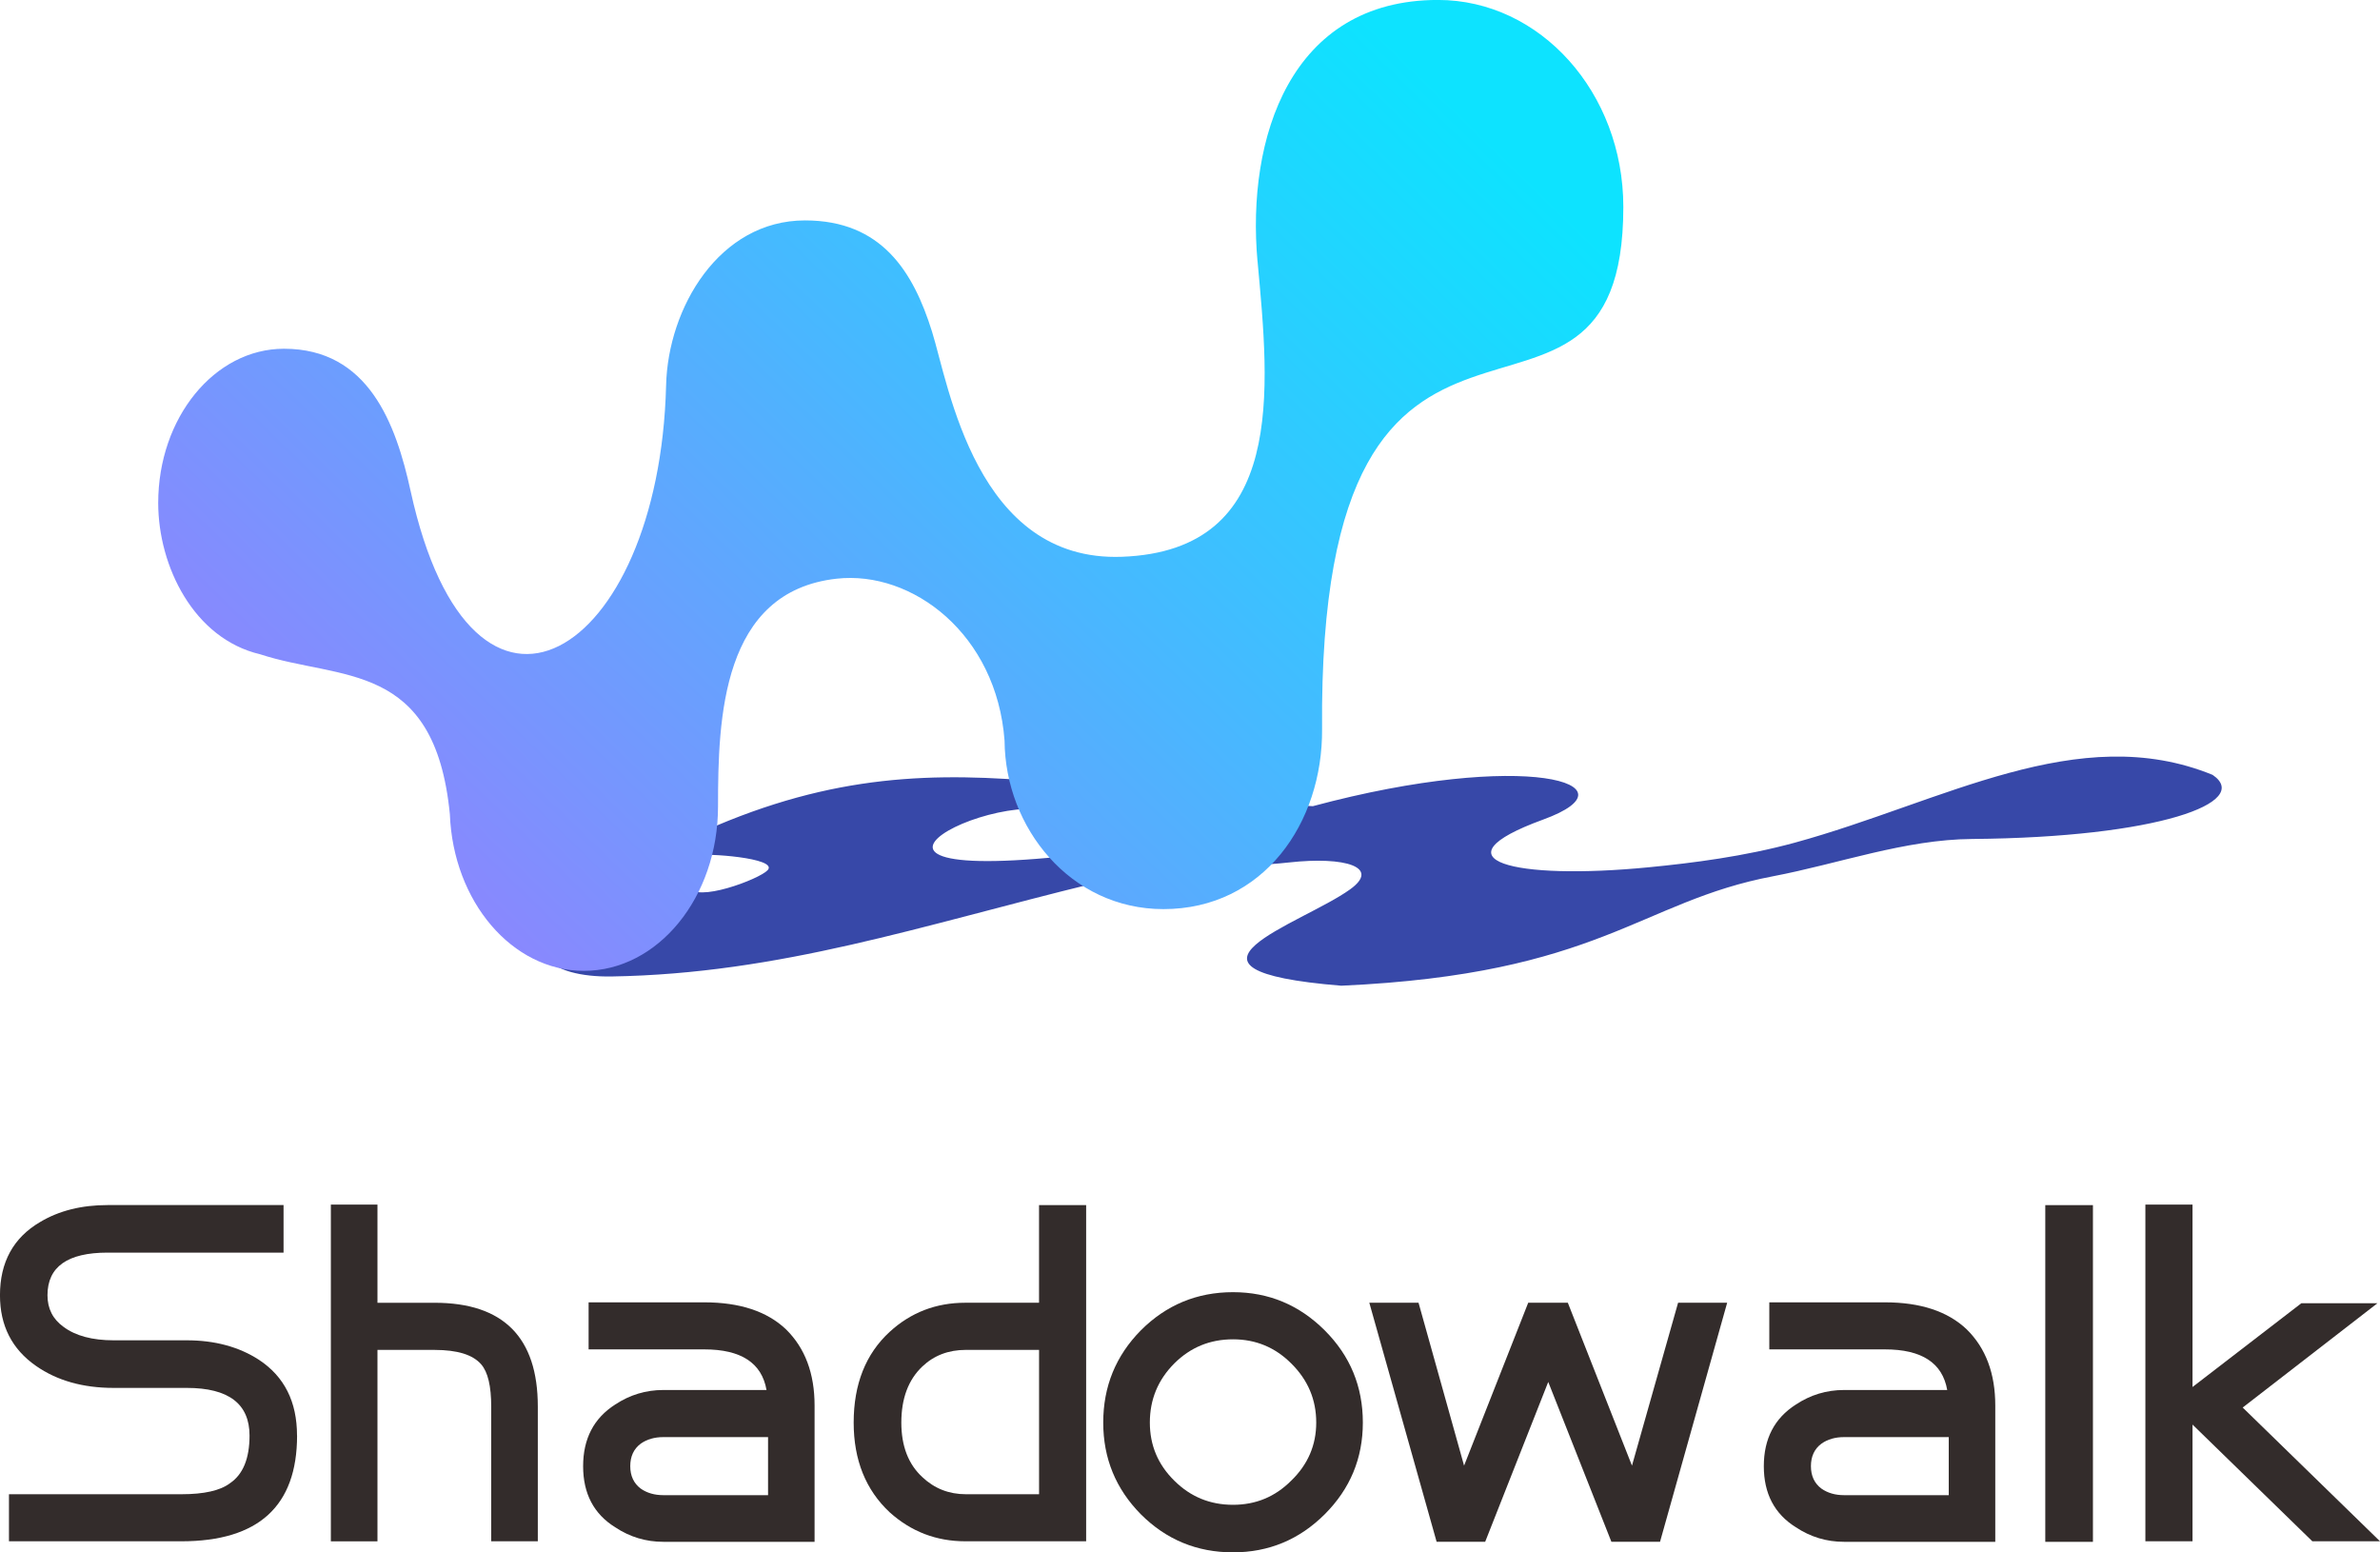
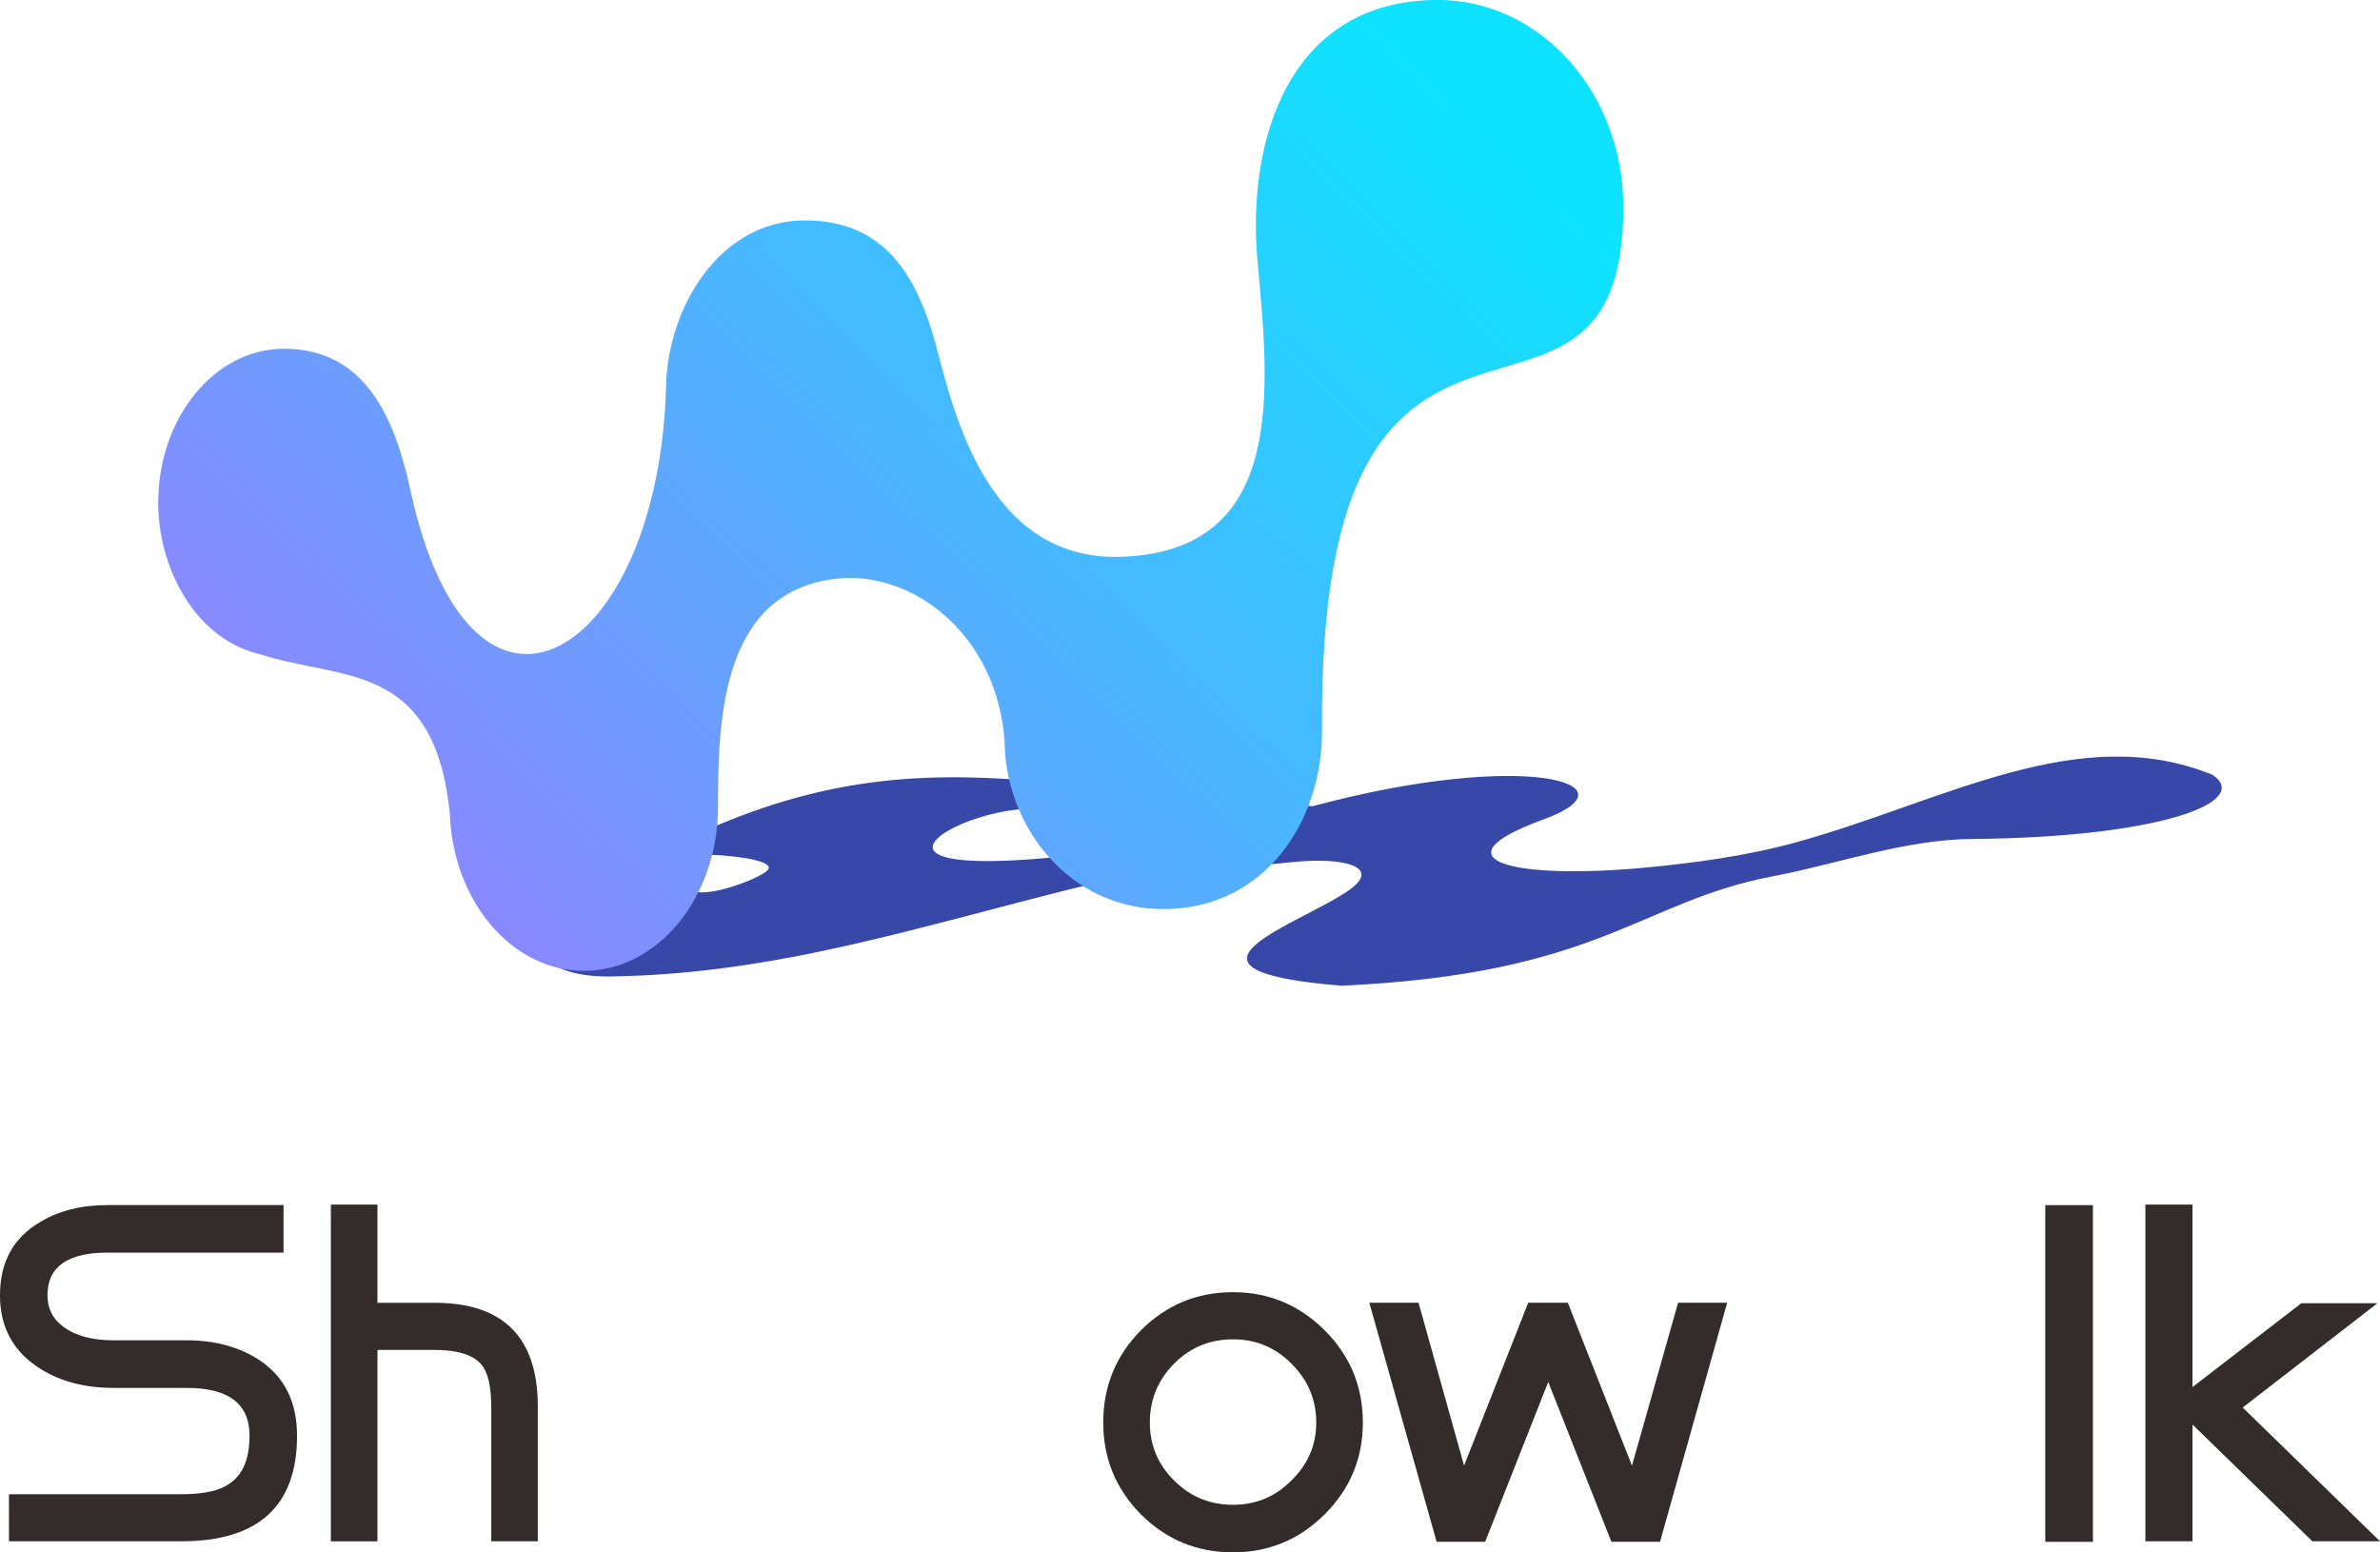
<svg xmlns="http://www.w3.org/2000/svg" xml:space="preserve" width="100mm" height="65.215mm" version="1.1" style="shape-rendering:geometricPrecision; text-rendering:geometricPrecision; image-rendering:optimizeQuality; fill-rule:evenodd; clip-rule:evenodd" viewBox="0 0 82.005 53.479">
  <defs>
    <style type="text/css">
   
    .fil0 {fill:#3748A8}
    .fil2 {fill:#332C2B;fill-rule:nonzero}
    .fil1 {fill:url(#id0)}
   
  </style>
    <linearGradient id="id0" gradientUnits="userSpaceOnUse" x1="17.244" y1="34.264" x2="48.58" y2="2.058">
      <stop offset="0" style="stop-opacity:1; stop-color:#8D85FE" />
      <stop offset="1" style="stop-opacity:1; stop-color:#0DE3FF" />
    </linearGradient>
  </defs>
  <g id="Layer_x0020_1">
    <path class="fil0" d="M36.125 29.552c0.742,-0.067 1.276,-0.061 0.998,-0.937 -0.762,-2.404 -10.166,1.772 -0.998,0.937zm-12.047 -0.079c0.146,-0.091 2.763,0.076 2.372,0.505 -0.286,0.313 -2.508,1.145 -2.716,0.564 -0.286,-0.791 0.333,-1.063 0.344,-1.069zm-4.292 1.6c10.373,-6.623 15.145,-3.726 25.449,-3.3 7.324,-1.966 11.293,-0.762 7.937,0.461 -3.835,1.399 -1.002,2.097 3.639,1.644 1.501,-0.146 3.294,-0.373 5.035,-0.849 5.087,-1.393 9.759,-4.226 14.392,-2.334 1.378,0.94 -1.867,2.155 -8.286,2.208 -2.321,0.017 -4.596,0.853 -6.863,1.285 -4.603,0.873 -5.949,3.368 -14.874,3.77 -6.606,-0.54 -1.363,-2.12 0.298,-3.315 1.069,-0.765 -0.155,-1.147 -2.1,-0.931 -1.603,0.178 -4.521,0.181 -6.74,0.724 -5.94,1.449 -10.776,3.108 -16.602,3.204 -2.095,0.032 -3.443,-0.876 -1.285,-2.567z" />
    <path class="fil1" d="M43.33 9c0.403,4.419 1.013,9.97 -4.672,10.181l0 0c-5.032,0.187 -5.966,-5.914 -6.545,-7.759l0 0c-0.642,-2.053 -1.728,-3.829 -4.375,-3.829l0 0c-2.958,0 -4.725,3.014 -4.787,5.686l0 0c-0.236,9.369 -6.676,13.349 -8.802,3.642l0 0c-0.508,-2.328 -1.454,-4.907 -4.364,-4.907l0 0c-2.395,0 -4.334,2.378 -4.334,5.312 0,2.181 1.227,4.676 3.51,5.213l0 0c2.763,0.908 6.019,0.204 6.539,5.508l0 0c0.114,3.005 2.138,5.399 4.617,5.399l0 0c2.555,0 4.623,-2.535 4.623,-5.665l0 0c0,-3.041 0.126,-7.403 4.085,-7.845l0 0c2.611,-0.292 5.517,1.913 5.788,5.581l0 0c0.021,2.999 2.269,5.802 5.473,5.802l0 0c3.452,0 5.494,-2.976 5.467,-6.203l0 0c-0.149,-18.39 10.38,-7.888 10.38,-17.986l0 0c0,-3.94 -2.862,-7.132 -6.387,-7.132 -5.1,0 -6.597,4.777 -6.218,9l0 0z" />
    <path class="fil2" d="M10.236 49.456c0,2.427 -1.329,3.642 -3.987,3.642l-5.94 0 0 -1.621 5.94 0c0.78,0 1.341,-0.126 1.674,-0.379 0.447,-0.301 0.675,-0.847 0.675,-1.642 0,-1.092 -0.719,-1.642 -2.162,-1.642l-2.518 0c-1.06,0 -1.95,-0.251 -2.675,-0.756 -0.833,-0.579 -1.244,-1.391 -1.244,-2.436 0,-1.138 0.459,-1.979 1.378,-2.52 0.657,-0.394 1.434,-0.587 2.33,-0.587l6.063 0 0 1.638 -6.063 0c-1.378,0 -2.071,0.487 -2.071,1.468 0,0.462 0.184,0.824 0.552,1.089 0.415,0.31 0.993,0.464 1.729,0.464l2.518 0c0.967,0 1.799,0.225 2.488,0.672 0.876,0.578 1.311,1.445 1.311,2.608z" />
    <path class="fil2" d="M18.531 53.098l-1.606 0 0 -4.643c0,-0.7 -0.113,-1.185 -0.344,-1.451 -0.286,-0.333 -0.821,-0.499 -1.606,-0.499l-1.969 0 0 6.594 -1.606 0 0 -11.6 1.606 0 0 3.382 1.969 0c2.371,0 3.556,1.195 3.556,3.575l0 4.643z" />
-     <path class="fil2" d="M26.464 51.51l0 -2.001 -3.61 0c-0.3,0 -0.56,0.073 -0.776,0.225 -0.243,0.181 -0.362,0.44 -0.362,0.776 0,0.333 0.12,0.593 0.362,0.774 0.216,0.151 0.476,0.225 0.776,0.225l3.61 0zm1.603 1.606l-5.213 0c-0.599,0 -1.153,-0.166 -1.659,-0.502 -0.736,-0.459 -1.103,-1.159 -1.103,-2.103 0,-0.946 0.368,-1.653 1.103,-2.123 0.506,-0.335 1.06,-0.502 1.659,-0.502l3.557 0c-0.163,-0.932 -0.876,-1.399 -2.143,-1.399l-3.987 0 0 -1.621 3.987 0c1.22,0 2.161,0.31 2.815,0.931 0.657,0.646 0.984,1.519 0.984,2.626l0 4.693z" />
-     <path class="fil2" d="M35.802 51.478l0 -4.974 -2.52 0c-0.599,0 -1.099,0.19 -1.502,0.572 -0.484,0.459 -0.724,1.104 -0.724,1.934 0,0.803 0.24,1.431 0.724,1.877 0.415,0.392 0.917,0.59 1.502,0.59l2.52 0zm1.623 1.62l-4.162 0c-1.002,0 -1.868,-0.333 -2.608,-0.998 -0.826,-0.771 -1.241,-1.805 -1.241,-3.09 0,-1.326 0.415,-2.369 1.241,-3.128 0.727,-0.666 1.594,-1.002 2.608,-1.002l2.538 0 0 -3.364 1.623 0 0 11.582z" />
    <path class="fil2" d="M45.352 49.008c0,-0.795 -0.289,-1.472 -0.864,-2.039 -0.552,-0.551 -1.218,-0.829 -2.003,-0.829 -0.795,0 -1.466,0.277 -2.022,0.829 -0.564,0.567 -0.844,1.244 -0.844,2.039 0,0.78 0.28,1.449 0.844,2.003 0.555,0.552 1.227,0.83 2.022,0.83 0.786,0 1.451,-0.277 2.003,-0.83 0.575,-0.555 0.864,-1.224 0.864,-2.003zm1.606 0c0,1.233 -0.438,2.284 -1.314,3.16 -0.877,0.873 -1.928,1.311 -3.16,1.311 -1.244,0 -2.301,-0.438 -3.175,-1.311 -0.864,-0.876 -1.296,-1.927 -1.296,-3.16 0,-1.244 0.432,-2.301 1.296,-3.177 0.873,-0.873 1.931,-1.315 3.175,-1.315 1.232,0 2.283,0.441 3.16,1.315 0.876,0.876 1.314,1.933 1.314,3.177z" />
    <polygon class="fil2" points="59.511,44.88 57.198,53.115 55.522,53.115 53.346,47.608 51.173,53.115 49.5,53.115 47.181,44.88 48.877,44.88 50.446,50.492 52.656,44.88 54.021,44.88 56.231,50.492 57.82,44.88 " />
-     <path class="fil2" d="M67.146 51.51l0 -2.001 -3.61 0c-0.3,0 -0.56,0.073 -0.776,0.225 -0.243,0.181 -0.363,0.44 -0.363,0.776 0,0.333 0.12,0.593 0.363,0.774 0.216,0.151 0.476,0.225 0.776,0.225l3.61 0zm1.603 1.606l-5.213 0c-0.599,0 -1.153,-0.166 -1.659,-0.502 -0.736,-0.459 -1.103,-1.159 -1.103,-2.103 0,-0.946 0.367,-1.653 1.103,-2.123 0.506,-0.335 1.06,-0.502 1.659,-0.502l3.557 0c-0.163,-0.932 -0.876,-1.399 -2.143,-1.399l-3.987 0 0 -1.621 3.987 0c1.22,0 2.161,0.31 2.815,0.931 0.657,0.646 0.984,1.519 0.984,2.626l0 4.693z" />
    <polygon class="fil2" points="72.114,53.117 70.472,53.117 70.472,41.517 72.114,41.517 " />
    <polygon class="fil2" points="82.005,53.098 79.674,53.098 75.545,49.077 75.545,53.098 73.921,53.098 73.921,41.498 75.545,41.498 75.545,47.783 79.295,44.897 81.917,44.897 77.274,48.49 " />
  </g>
</svg>